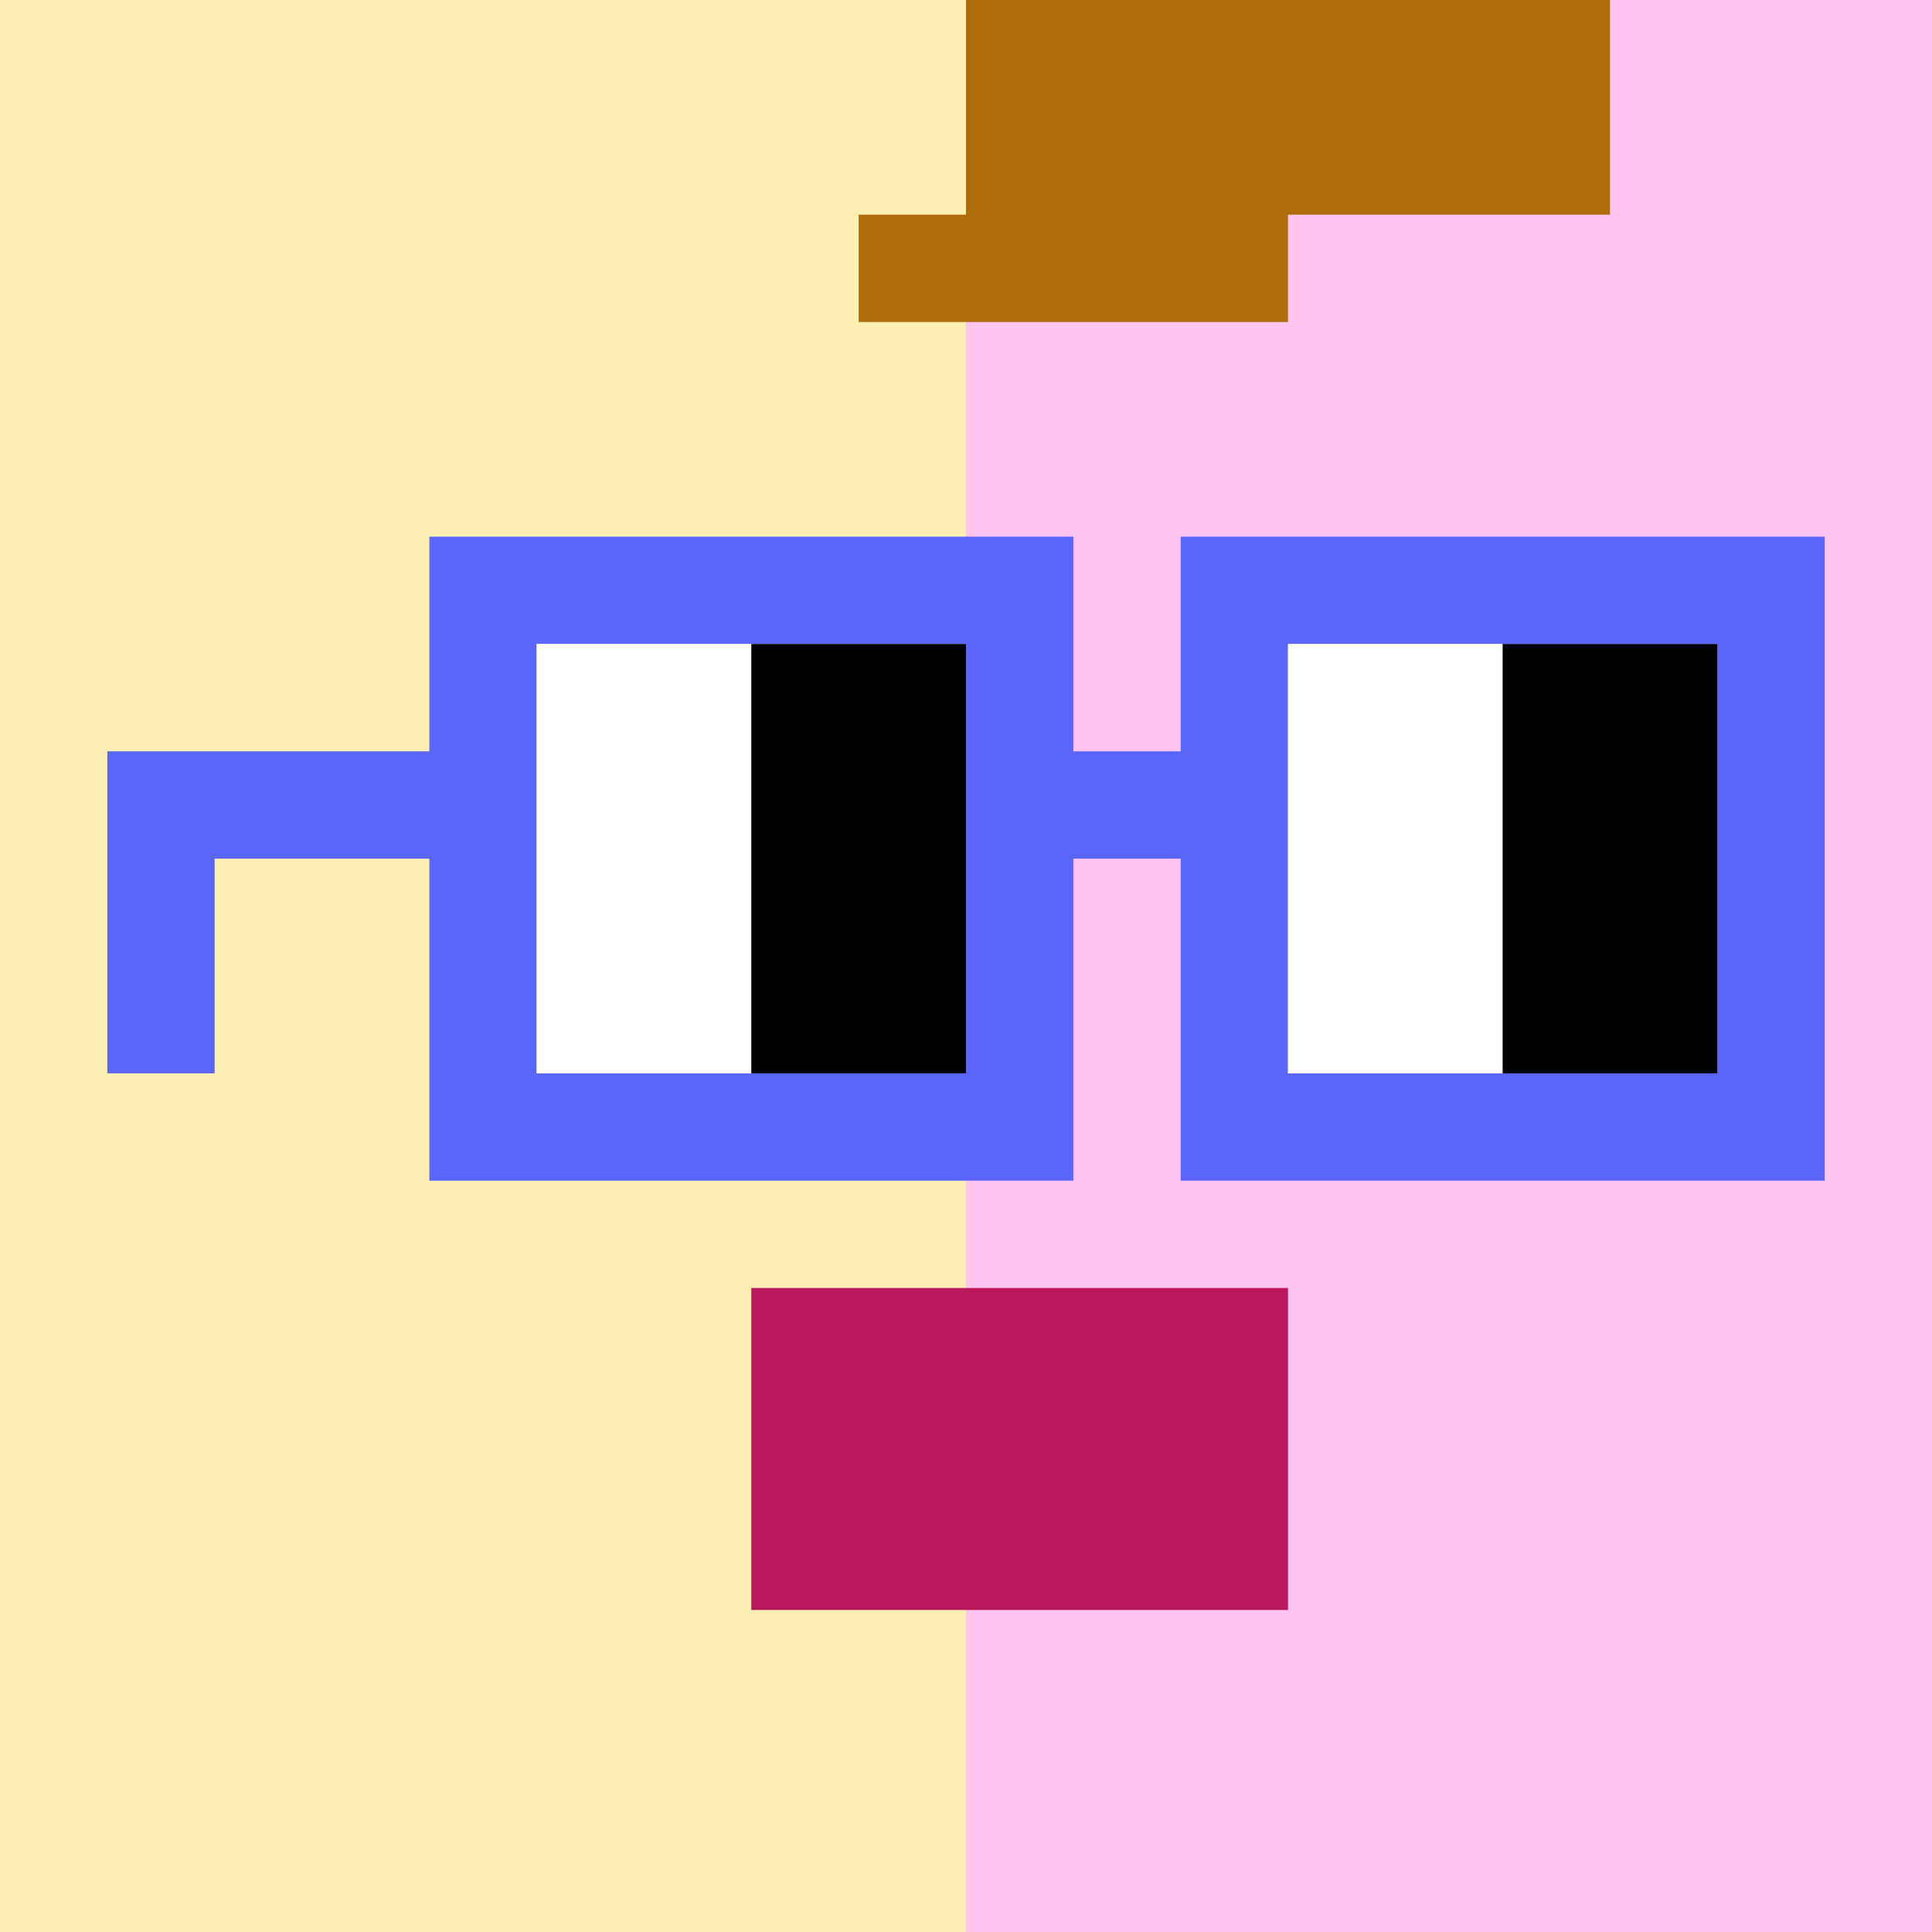
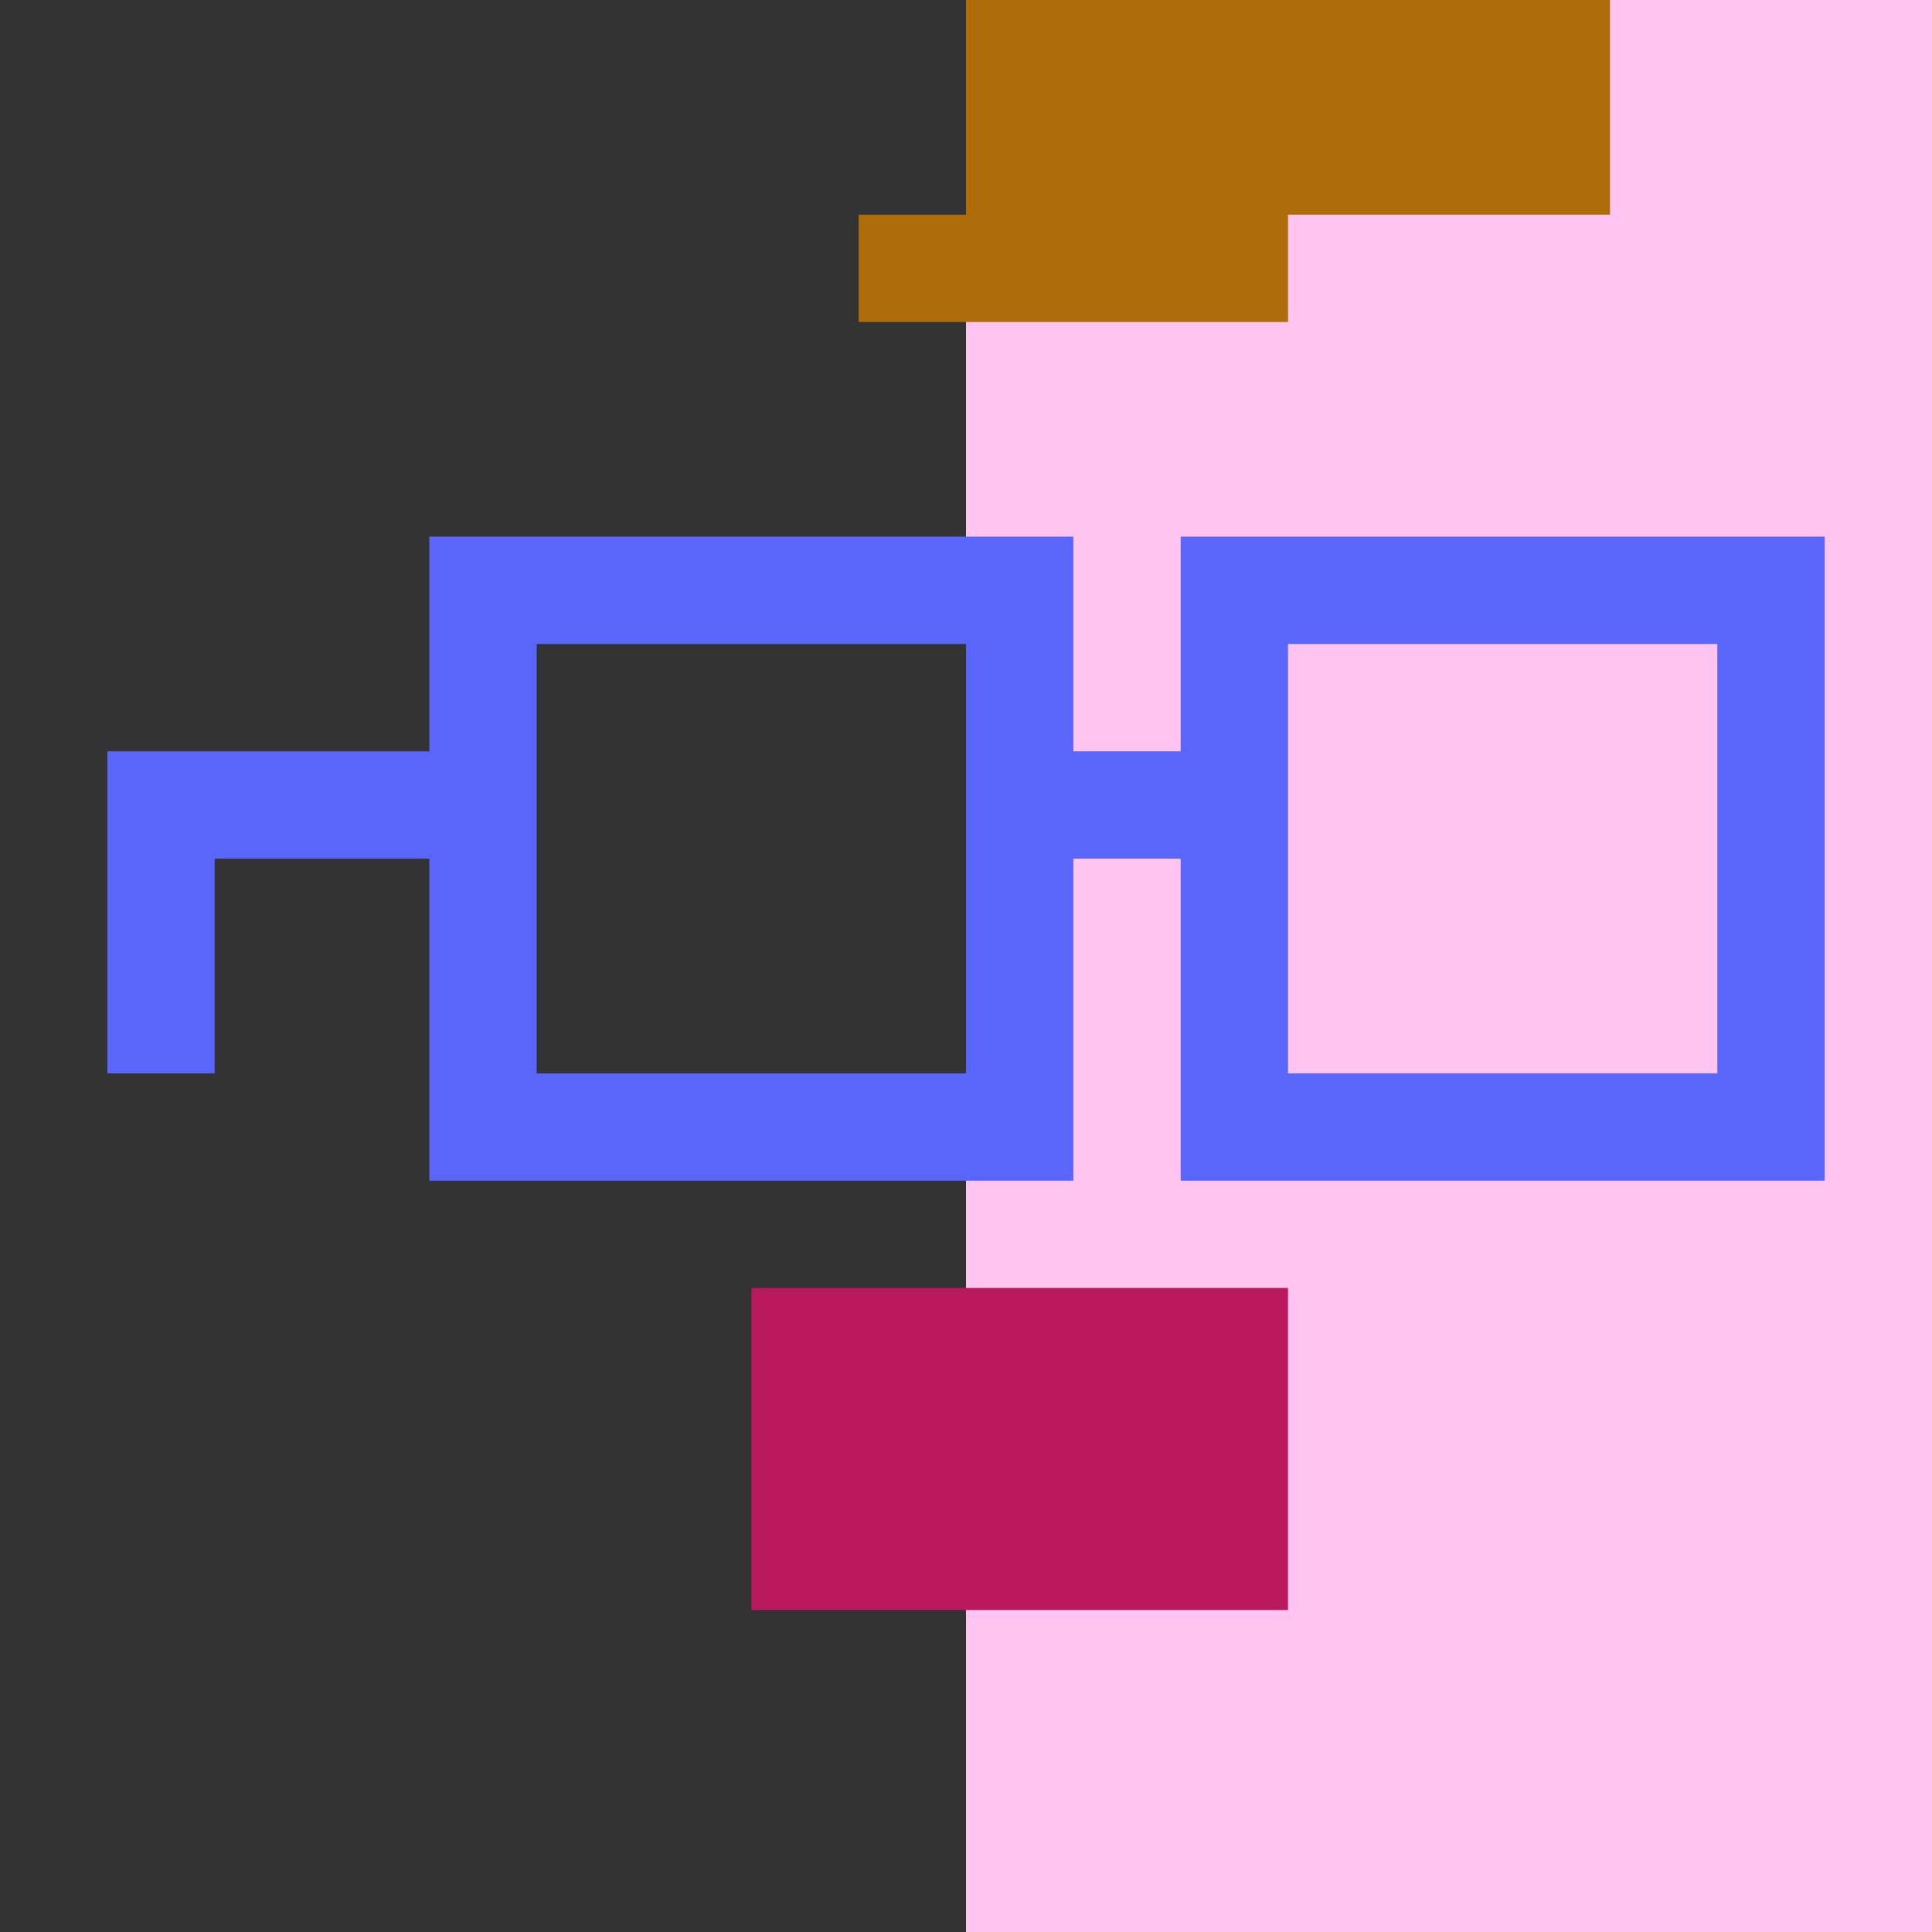
<svg xmlns="http://www.w3.org/2000/svg" width="18" height="18" viewBox="0 0 18 18" fill="none">
  <rect x="0" y="0" width="18" height="18" fill="#333333" stroke="none" />
  <g clip-path="url(#0_clip0_50_88875)">
-     <path d="M18 0H0V18H18V0Z" fill="#A3EFD0" />
    <path d="M18 0H9V18H18V0Z" fill="#FFC5F0" />
-     <path d="M-1 -2H9V19H-1V-2Z" fill="#FDEFB4" />
  </g>
  <path d="M12 15H7V12H12V15Z" fill="#B9185C" />
  <path d="M9 0H15V2H12V3H8V2H9V0Z" fill="#AE6C0A" />
  <path d="M16 6H12V10H16V6ZM9 6H5V10H9V6ZM17 11H11V8H10V11H4V8H2V10H1V7H4V5H10V7H11V5H17V11Z" fill="#5A65FA" />
-   <path d="M5 6H7V10H5V6ZM12 6H14V10H12V6Z" fill="white" />
-   <path d="M7 6H9V10H7V6ZM14 6H16V10H14V6Z" fill="black" />
  <defs>
    <clipPath id="0_clip0_50_88875">
      <rect width="18" height="18" fill="white" />
    </clipPath>
  </defs>
</svg>